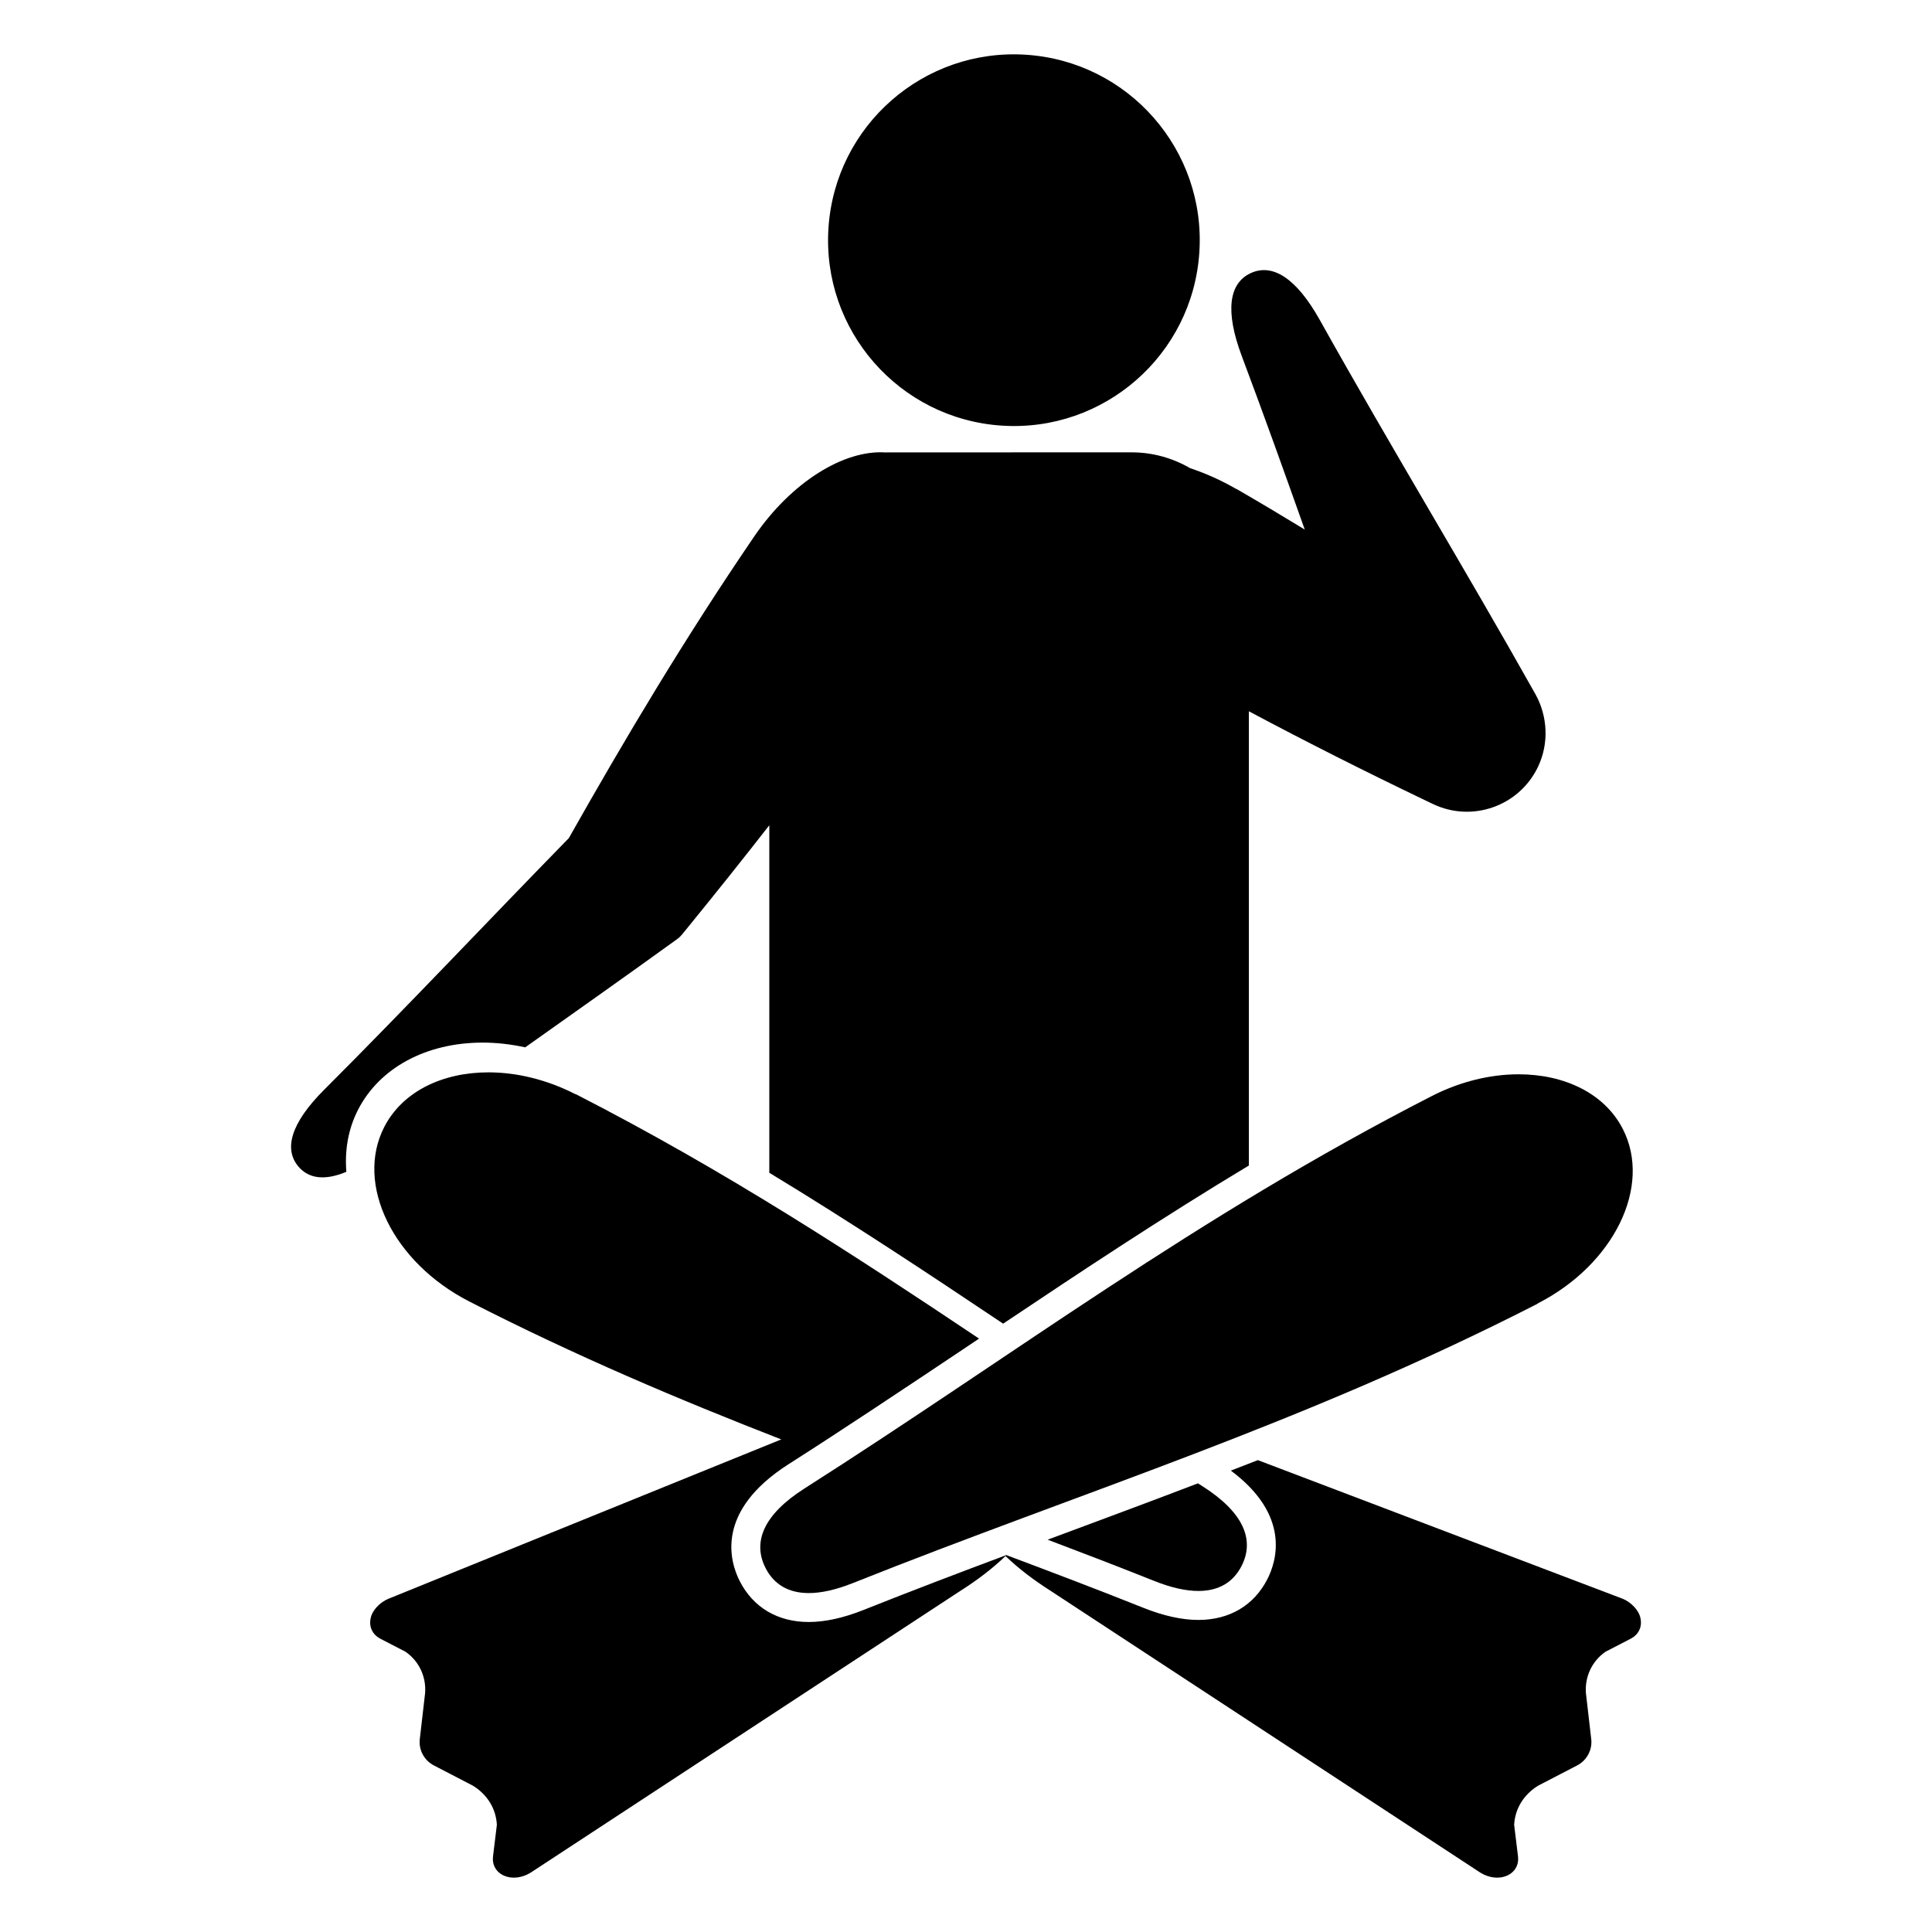
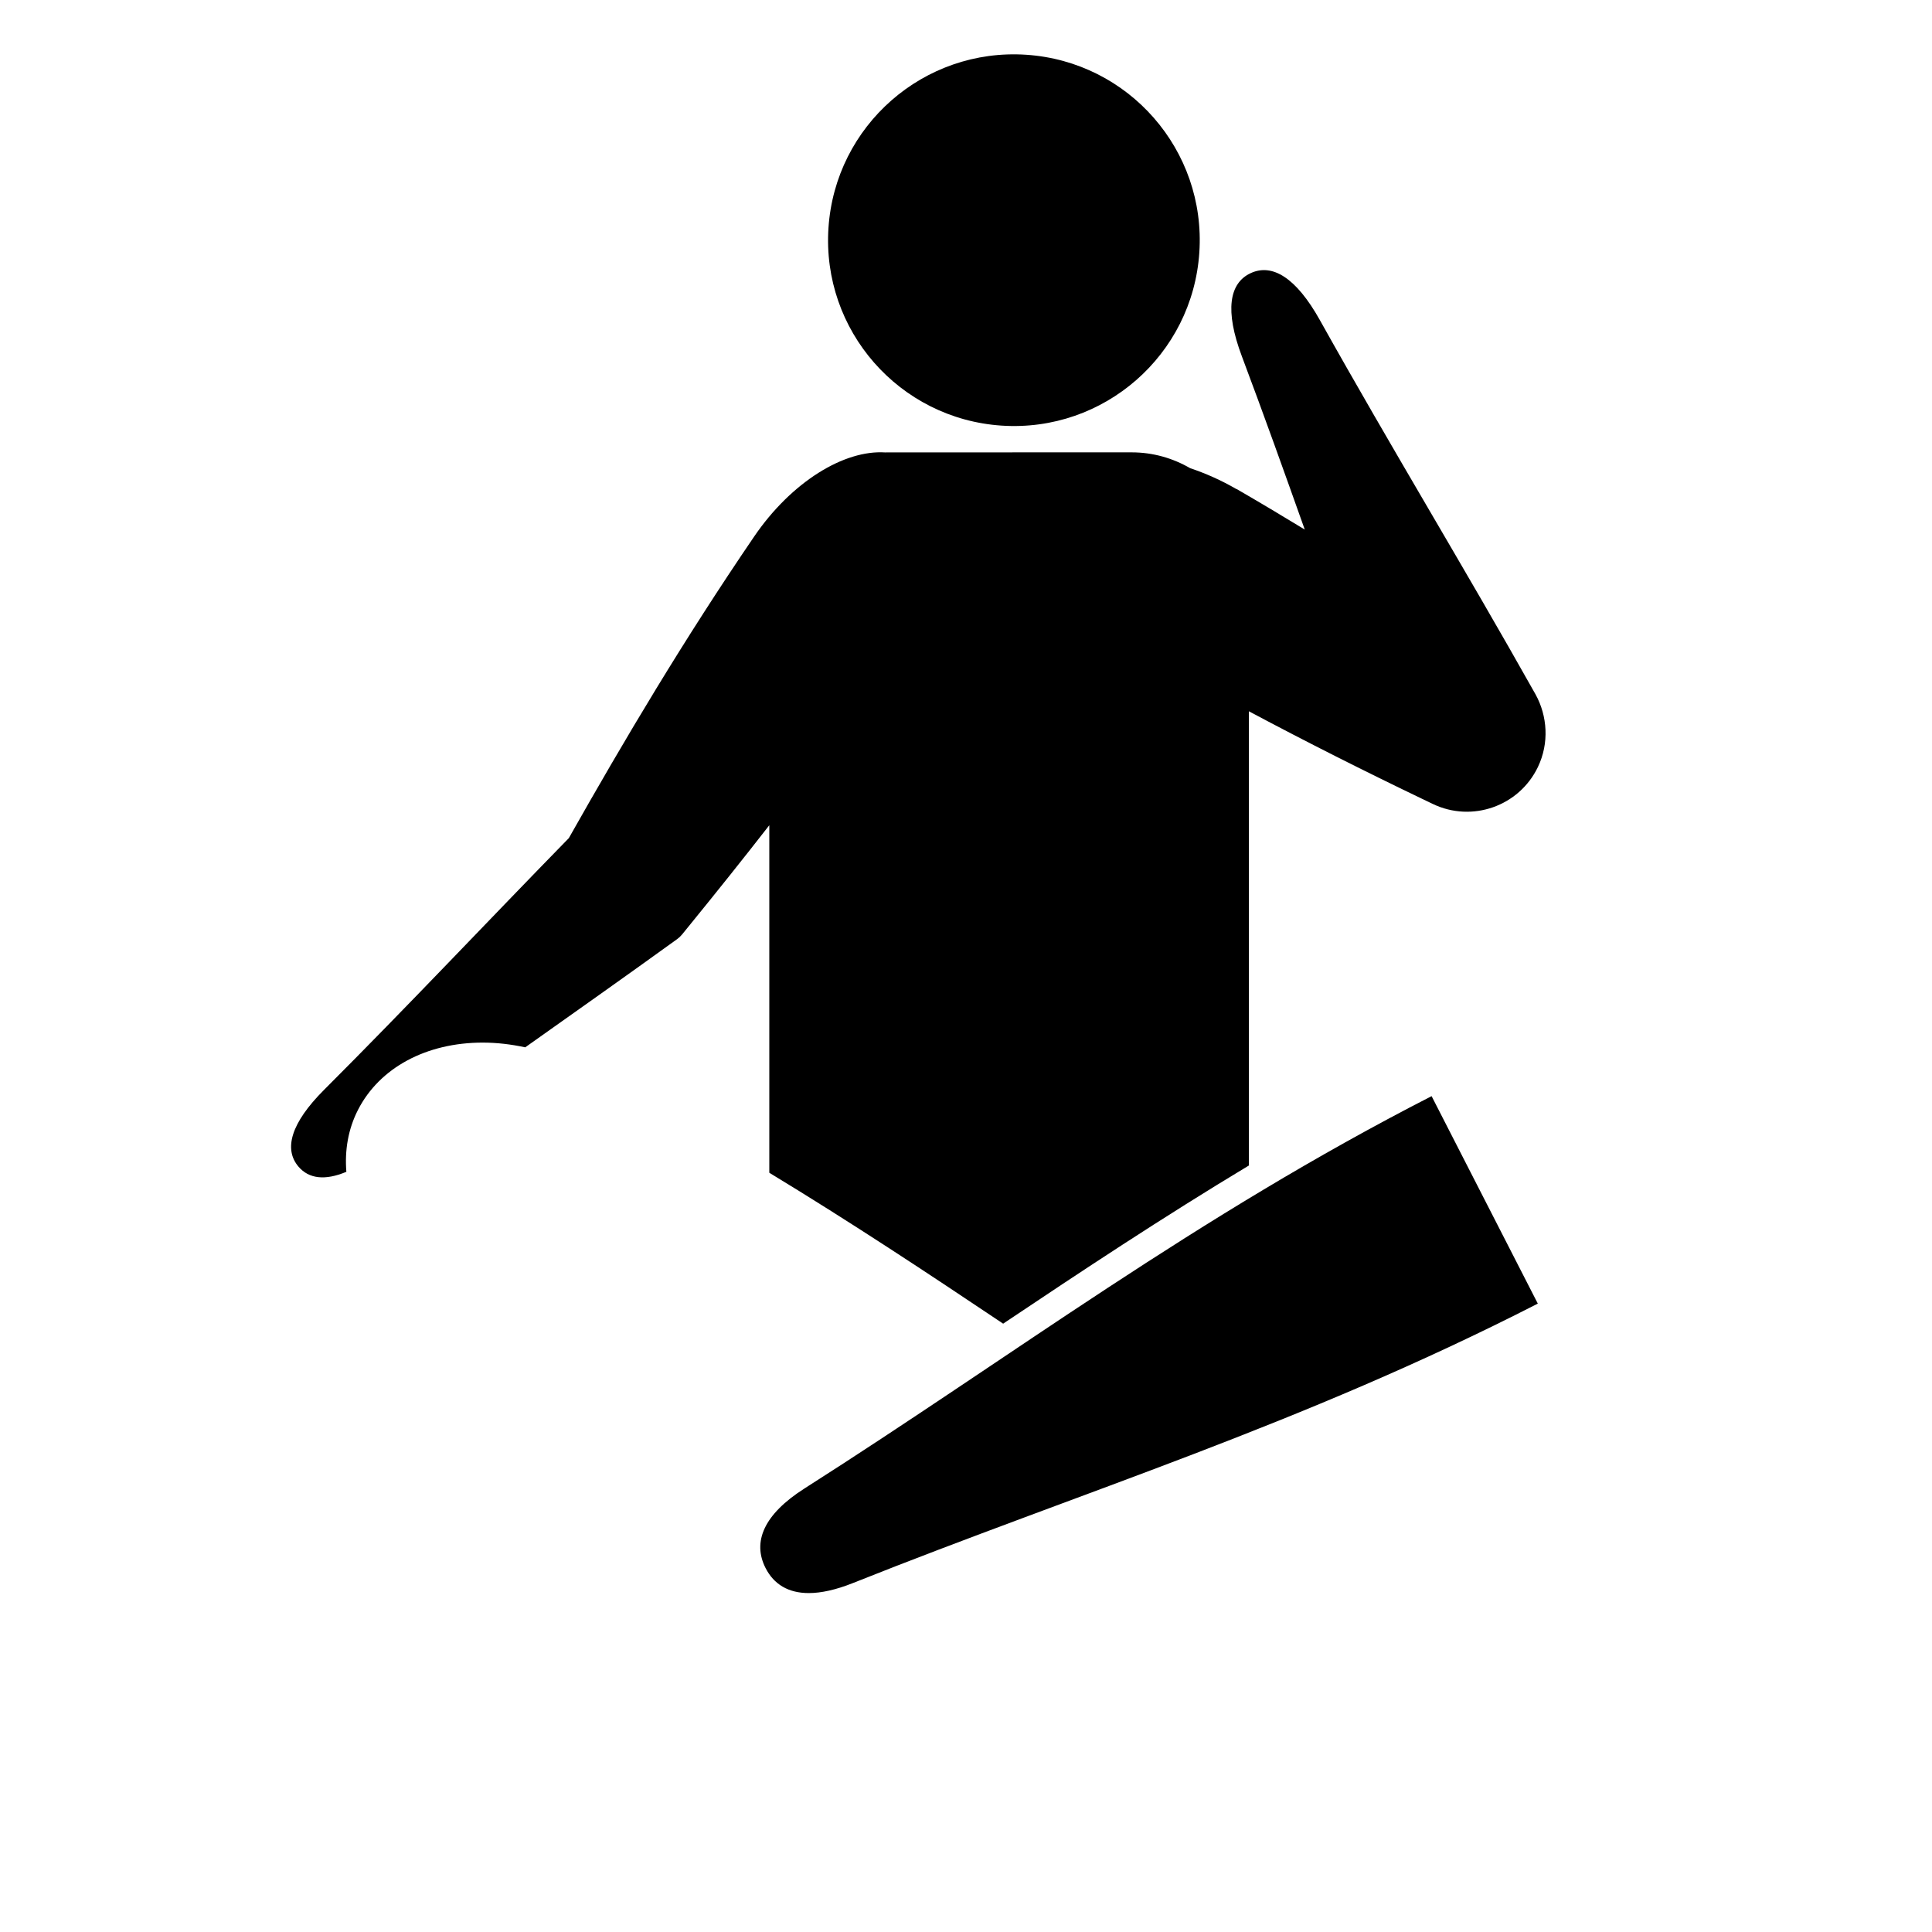
<svg xmlns="http://www.w3.org/2000/svg" fill="#000000" width="800px" height="800px" version="1.1" viewBox="144 144 512 512">
  <g>
-     <path d="m578.75 572.89c-0.359-2.031-2.356-4.215-4.703-5.195l-96.703-36.746c-2.797 1.105-4.371 1.695-7.152 2.777 15.855 11.828 12.156 23.918 9.672 28.77-3.566 6.969-10.059 10.805-18.281 10.805-4.324 0-9.211-1.074-14.527-3.195-12.18-4.859-24.34-9.48-36.34-13.98l0.035-0.035c-12.5 4.676-25.188 9.492-37.891 14.562-5.316 2.121-10.203 3.195-14.527 3.195-8.223 0-14.715-3.84-18.281-10.805-2.644-5.168-6.676-18.539 13.004-31.066 7.352-4.68 14.586-9.422 21.766-14.16 9.234-6.094 18.359-12.18 27.277-18.156 0.453-0.305 0.914-0.609 1.367-0.914-33.551-22.445-67.336-44.531-106.94-64.812l-0.023 0.043c-7.648-3.914-15.648-5.793-23.062-5.793-12.191 0-22.793 5.074-27.625 14.508-7.766 15.172 2.332 35.863 22.559 46.219 28.293 14.484 55.59 26 82.668 36.547l-104.12 42.238c-2.348 0.98-4.344 3.164-4.703 5.195-0.488 2.328 0.562 4.32 2.551 5.371l6.695 3.465c3.617 2.516 5.5 6.617 5.195 10.926l-1.387 12.016c-0.426 2.988 1.105 5.887 3.828 7.25l10.254 5.32c3.844 2.398 6.078 6.09 6.32 10.348l-1.023 8.371c-0.266 2.211 0.789 4.207 3 5.141 2.211 0.934 4.844 0.5 7-0.844l113.79-74.621c4.586-2.906 8.648-6.012 12.027-9.273 3.379 3.262 7.441 6.363 12.027 9.273l113.79 74.621c2.156 1.344 4.789 1.777 7 0.844 2.211-0.934 3.266-2.93 3-5.141l-1.023-8.371c0.242-4.258 2.477-7.945 6.32-10.348l10.254-5.32c2.723-1.363 4.254-4.262 3.828-7.25l-1.387-12.016c-0.301-4.309 1.578-8.41 5.195-10.926l6.699-3.465c2.012-1.047 3.062-3.043 2.574-5.371z" />
-     <path d="m427.75 549.76c-2.023 0.75-4.078 1.516-6.113 2.273 9.363 3.539 18.77 7.152 28.266 10.941 4.488 1.789 8.383 2.648 11.68 2.648 5.426 0 9.242-2.32 11.445-6.625 3.543-6.922 0.492-14.223-10.293-21.086-0.426-0.27-0.844-0.543-1.266-0.812-11.34 4.336-22.586 8.527-33.719 12.66z" />
-     <path d="m523.39 434.49c-62.594 32.047-110.64 68.605-166.21 103.98-10.785 6.867-13.836 14.164-10.293 21.086 2.203 4.305 6.019 6.625 11.445 6.625 3.297 0 7.191-0.859 11.684-2.648 61.176-24.402 118.93-42.016 181.52-74.062l-0.023-0.043c20.227-10.355 30.328-31.047 22.559-46.219-4.828-9.434-15.434-14.508-27.625-14.508-7.414 0-15.414 1.875-23.062 5.793z" />
+     <path d="m523.39 434.49c-62.594 32.047-110.64 68.605-166.21 103.98-10.785 6.867-13.836 14.164-10.293 21.086 2.203 4.305 6.019 6.625 11.445 6.625 3.297 0 7.191-0.859 11.684-2.648 61.176-24.402 118.93-42.016 181.52-74.062l-0.023-0.043z" />
    <path d="m415.96 158.51c27.141 1.805 47.68 25.266 45.875 52.406-1.805 27.141-25.266 47.68-52.406 45.875-27.141-1.805-47.68-25.266-45.875-52.406 1.805-27.141 25.266-47.68 52.406-45.875" />
    <path d="m271.95 420.3c3.719 0 7.488 0.445 11.238 1.254 13.453-9.539 26.84-18.977 40.246-28.668 0.496-0.359 0.934-0.77 1.305-1.223l2.121-2.609c7.023-8.629 14.027-17.379 21.012-26.355v92.094c21.668 13.145 42.055 26.652 61.973 39.992 20.883-13.988 42.266-28.168 65.117-41.91v-120.38c15.457 8.238 30.688 15.895 45.766 23.133l2.981 1.43c10.391 4.988 22.859 0.605 27.848-9.785 3.039-6.332 2.535-13.539-0.621-19.254-18.777-33.43-38.09-65.078-57.168-99.207-6.301-11.27-12.625-15.074-18.332-12.422-5.707 2.648-6.879 9.938-2.336 22.02 5.836 15.516 11.281 30.758 16.672 45.926-5.898-3.598-11.91-7.184-18.066-10.746l-0.02 0.031c-4.07-2.356-8.211-4.188-12.289-5.551-4.566-2.648-9.84-4.191-15.473-4.191l-65.016 0.008c-0.094 0-0.184 0.012-0.277 0.016-10.891-0.738-24.879 7.773-34.781 22.297-18.637 27.328-34.301 53.707-49.109 79.914-21.586 22.09-42.402 44.246-64.867 66.711-8.848 8.852-10.727 15.75-6.75 20.375 2.742 3.188 7.004 3.711 12.664 1.344-0.461-5.691 0.465-11.305 3.082-16.418 5.715-11.164 18.082-17.828 33.082-17.828z" />
  </g>
</svg>